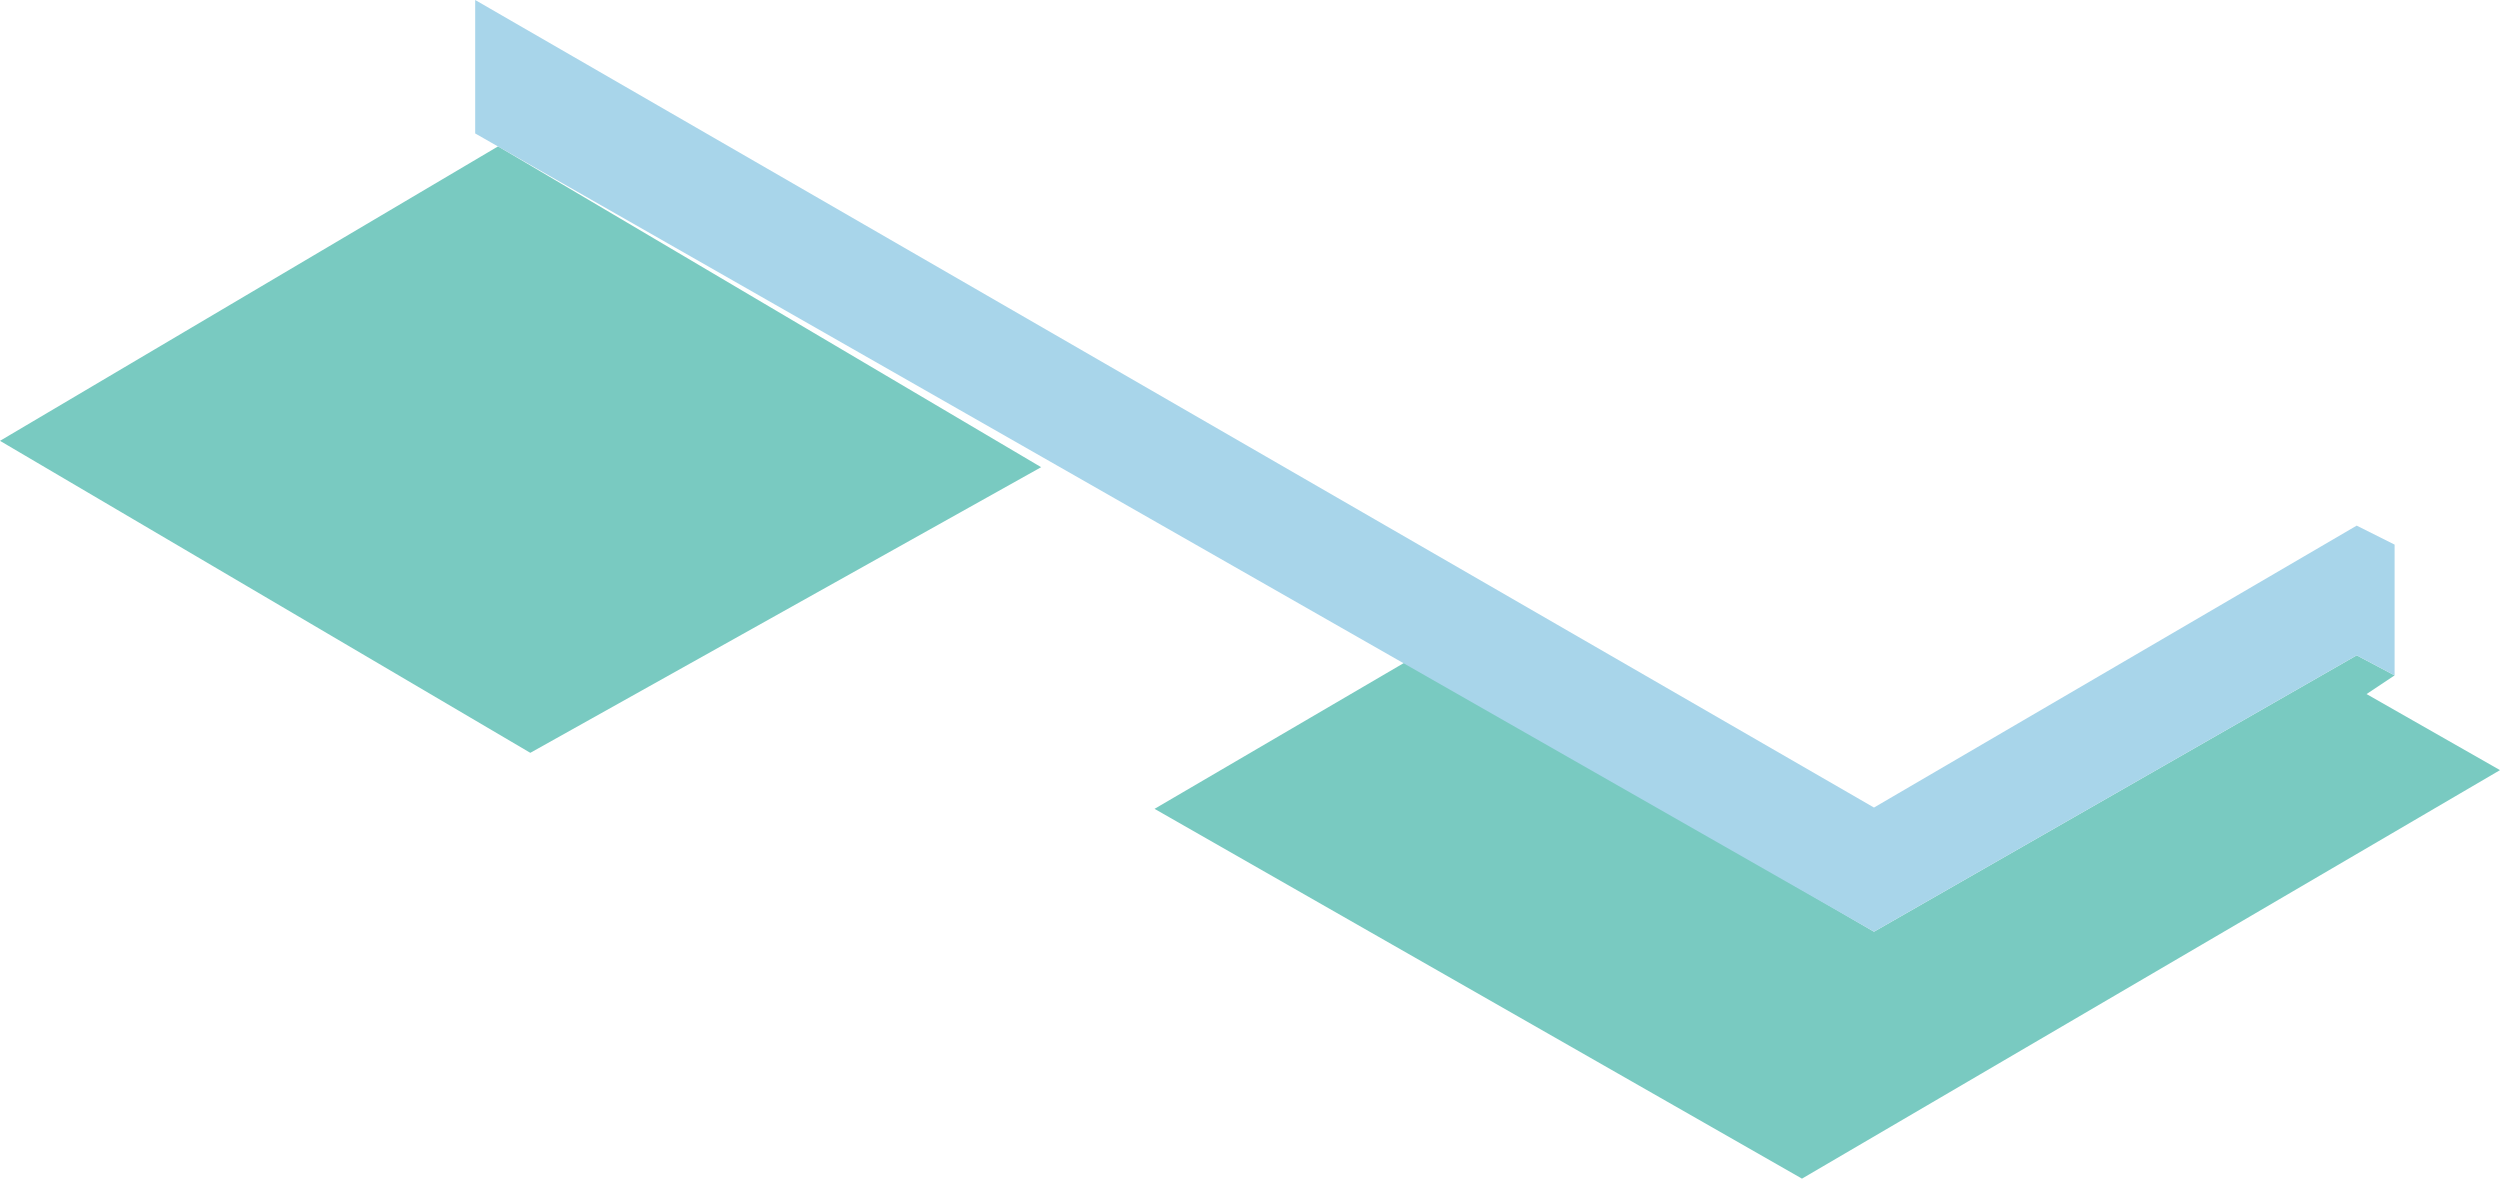
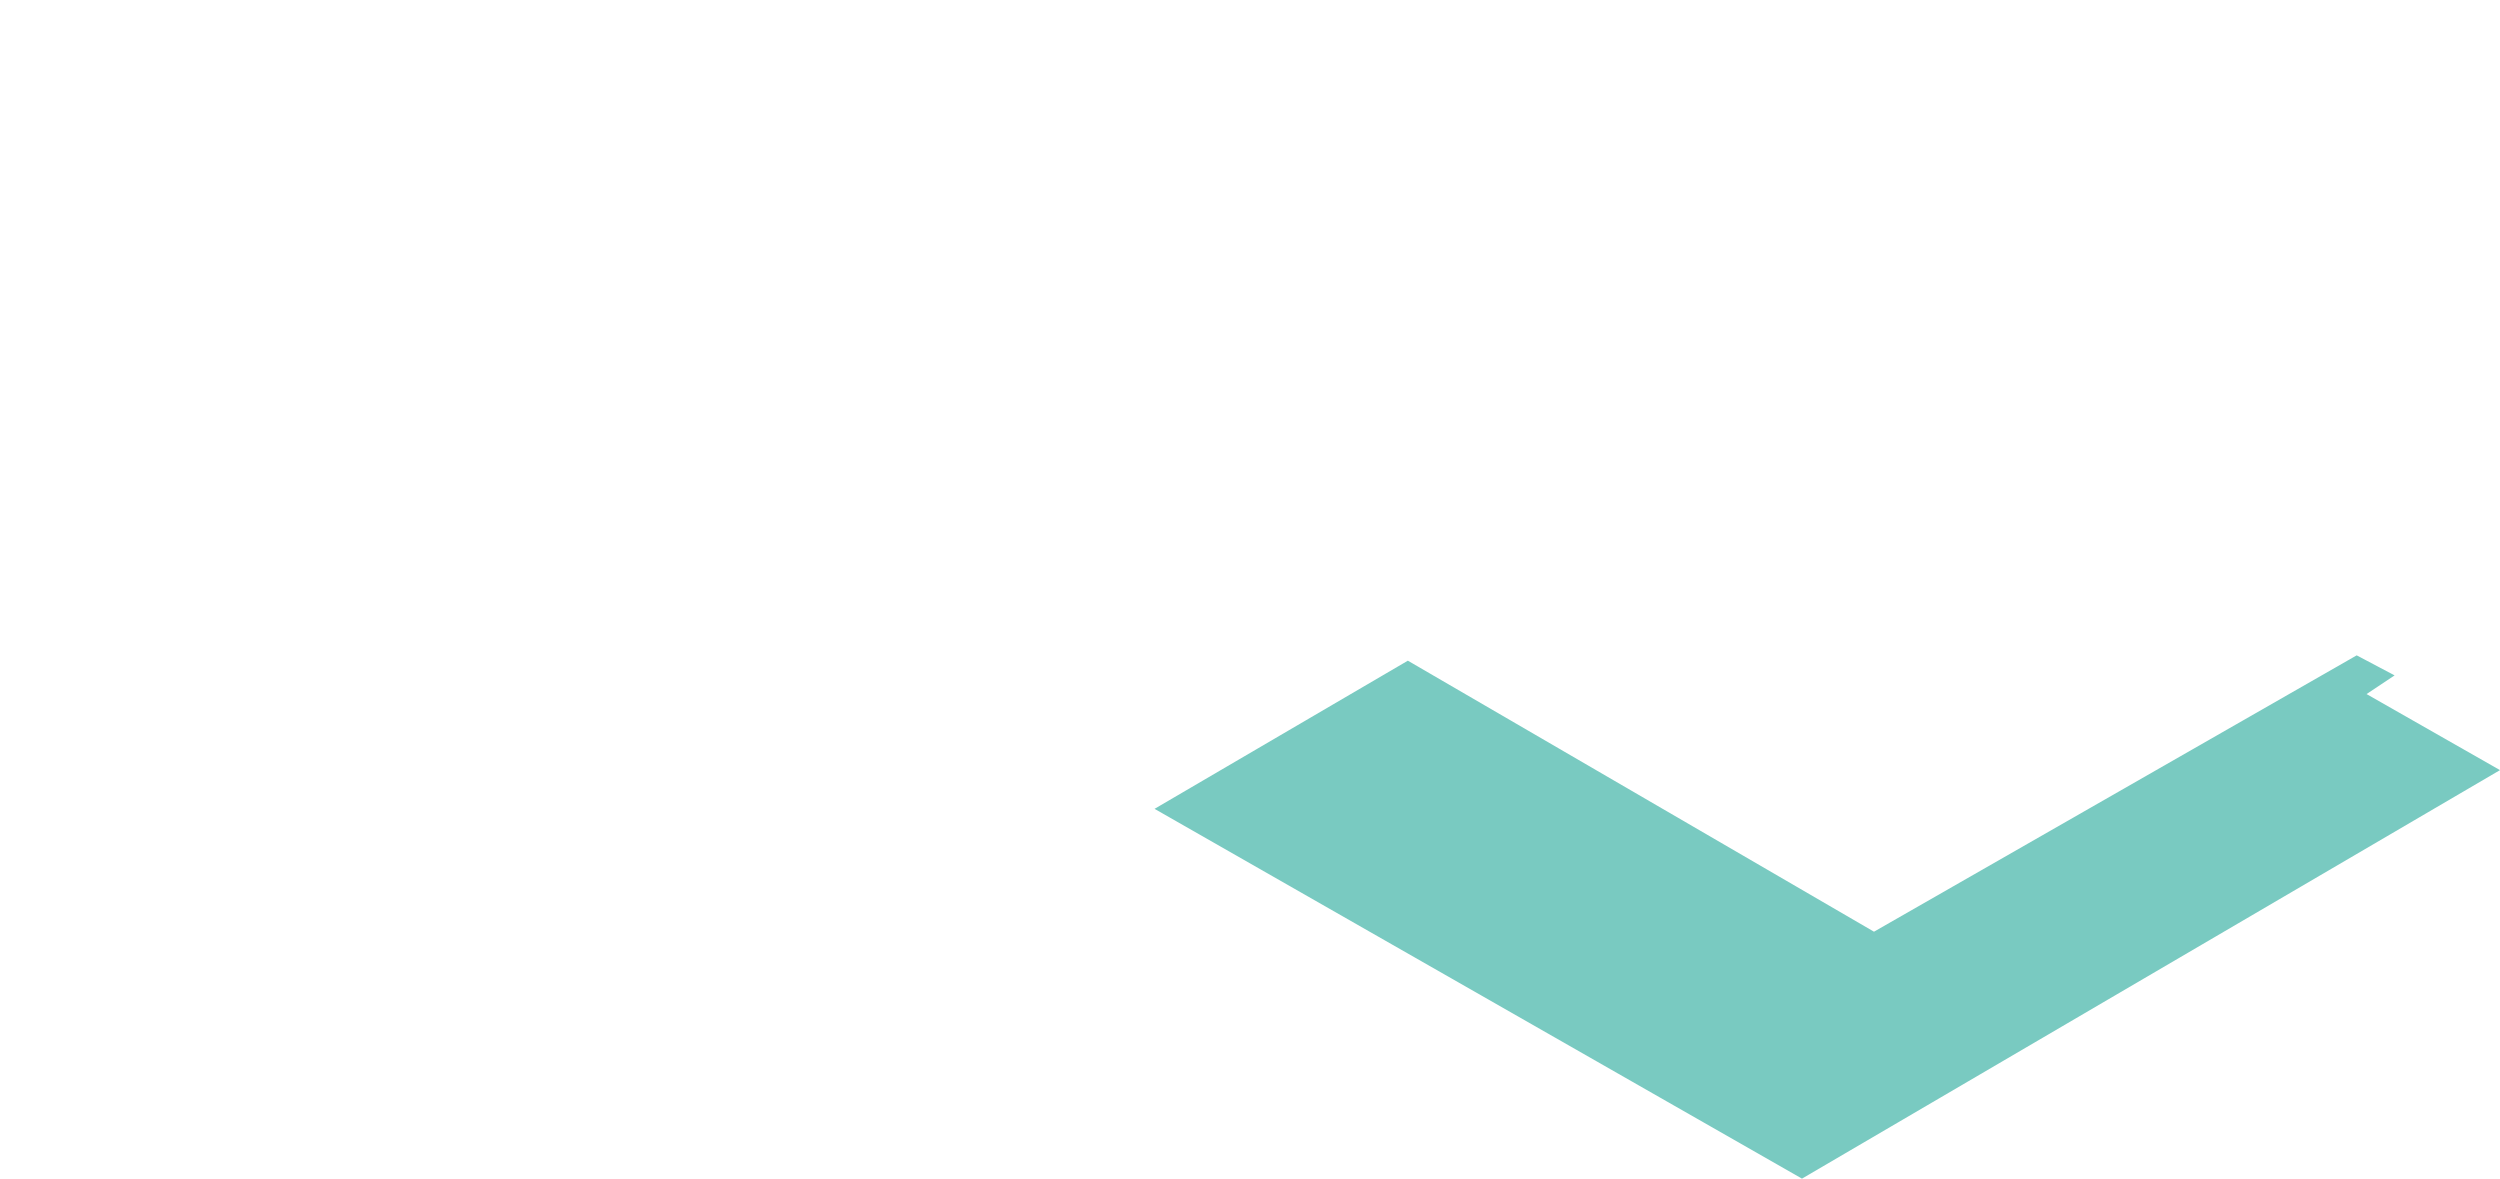
<svg xmlns="http://www.w3.org/2000/svg" id="Layer_1" data-name="Layer 1" viewBox="0 0 309.3 145.82">
  <defs>
    <style>.cls-1{fill:#79cac1;}.cls-2{fill:#a8d5ea;}</style>
  </defs>
  <polygon class="cls-1" points="174.18 81.74 142.84 100.07 222.94 145.82 309.3 95.28 292.79 85.87 296.26 83.56 291.57 81.08 231.85 115.27 174.18 81.74" />
-   <polygon class="cls-1" points="0 54.54 65.61 93.14 128.81 57.8 61.62 18.11 0 54.54" />
-   <polygon class="cls-2" points="58.79 0 231.85 99.91 291.57 65.03 296.26 67.38 296.26 83.56 291.57 81.08 231.85 115.27 58.79 16.51 58.79 0" />
</svg>